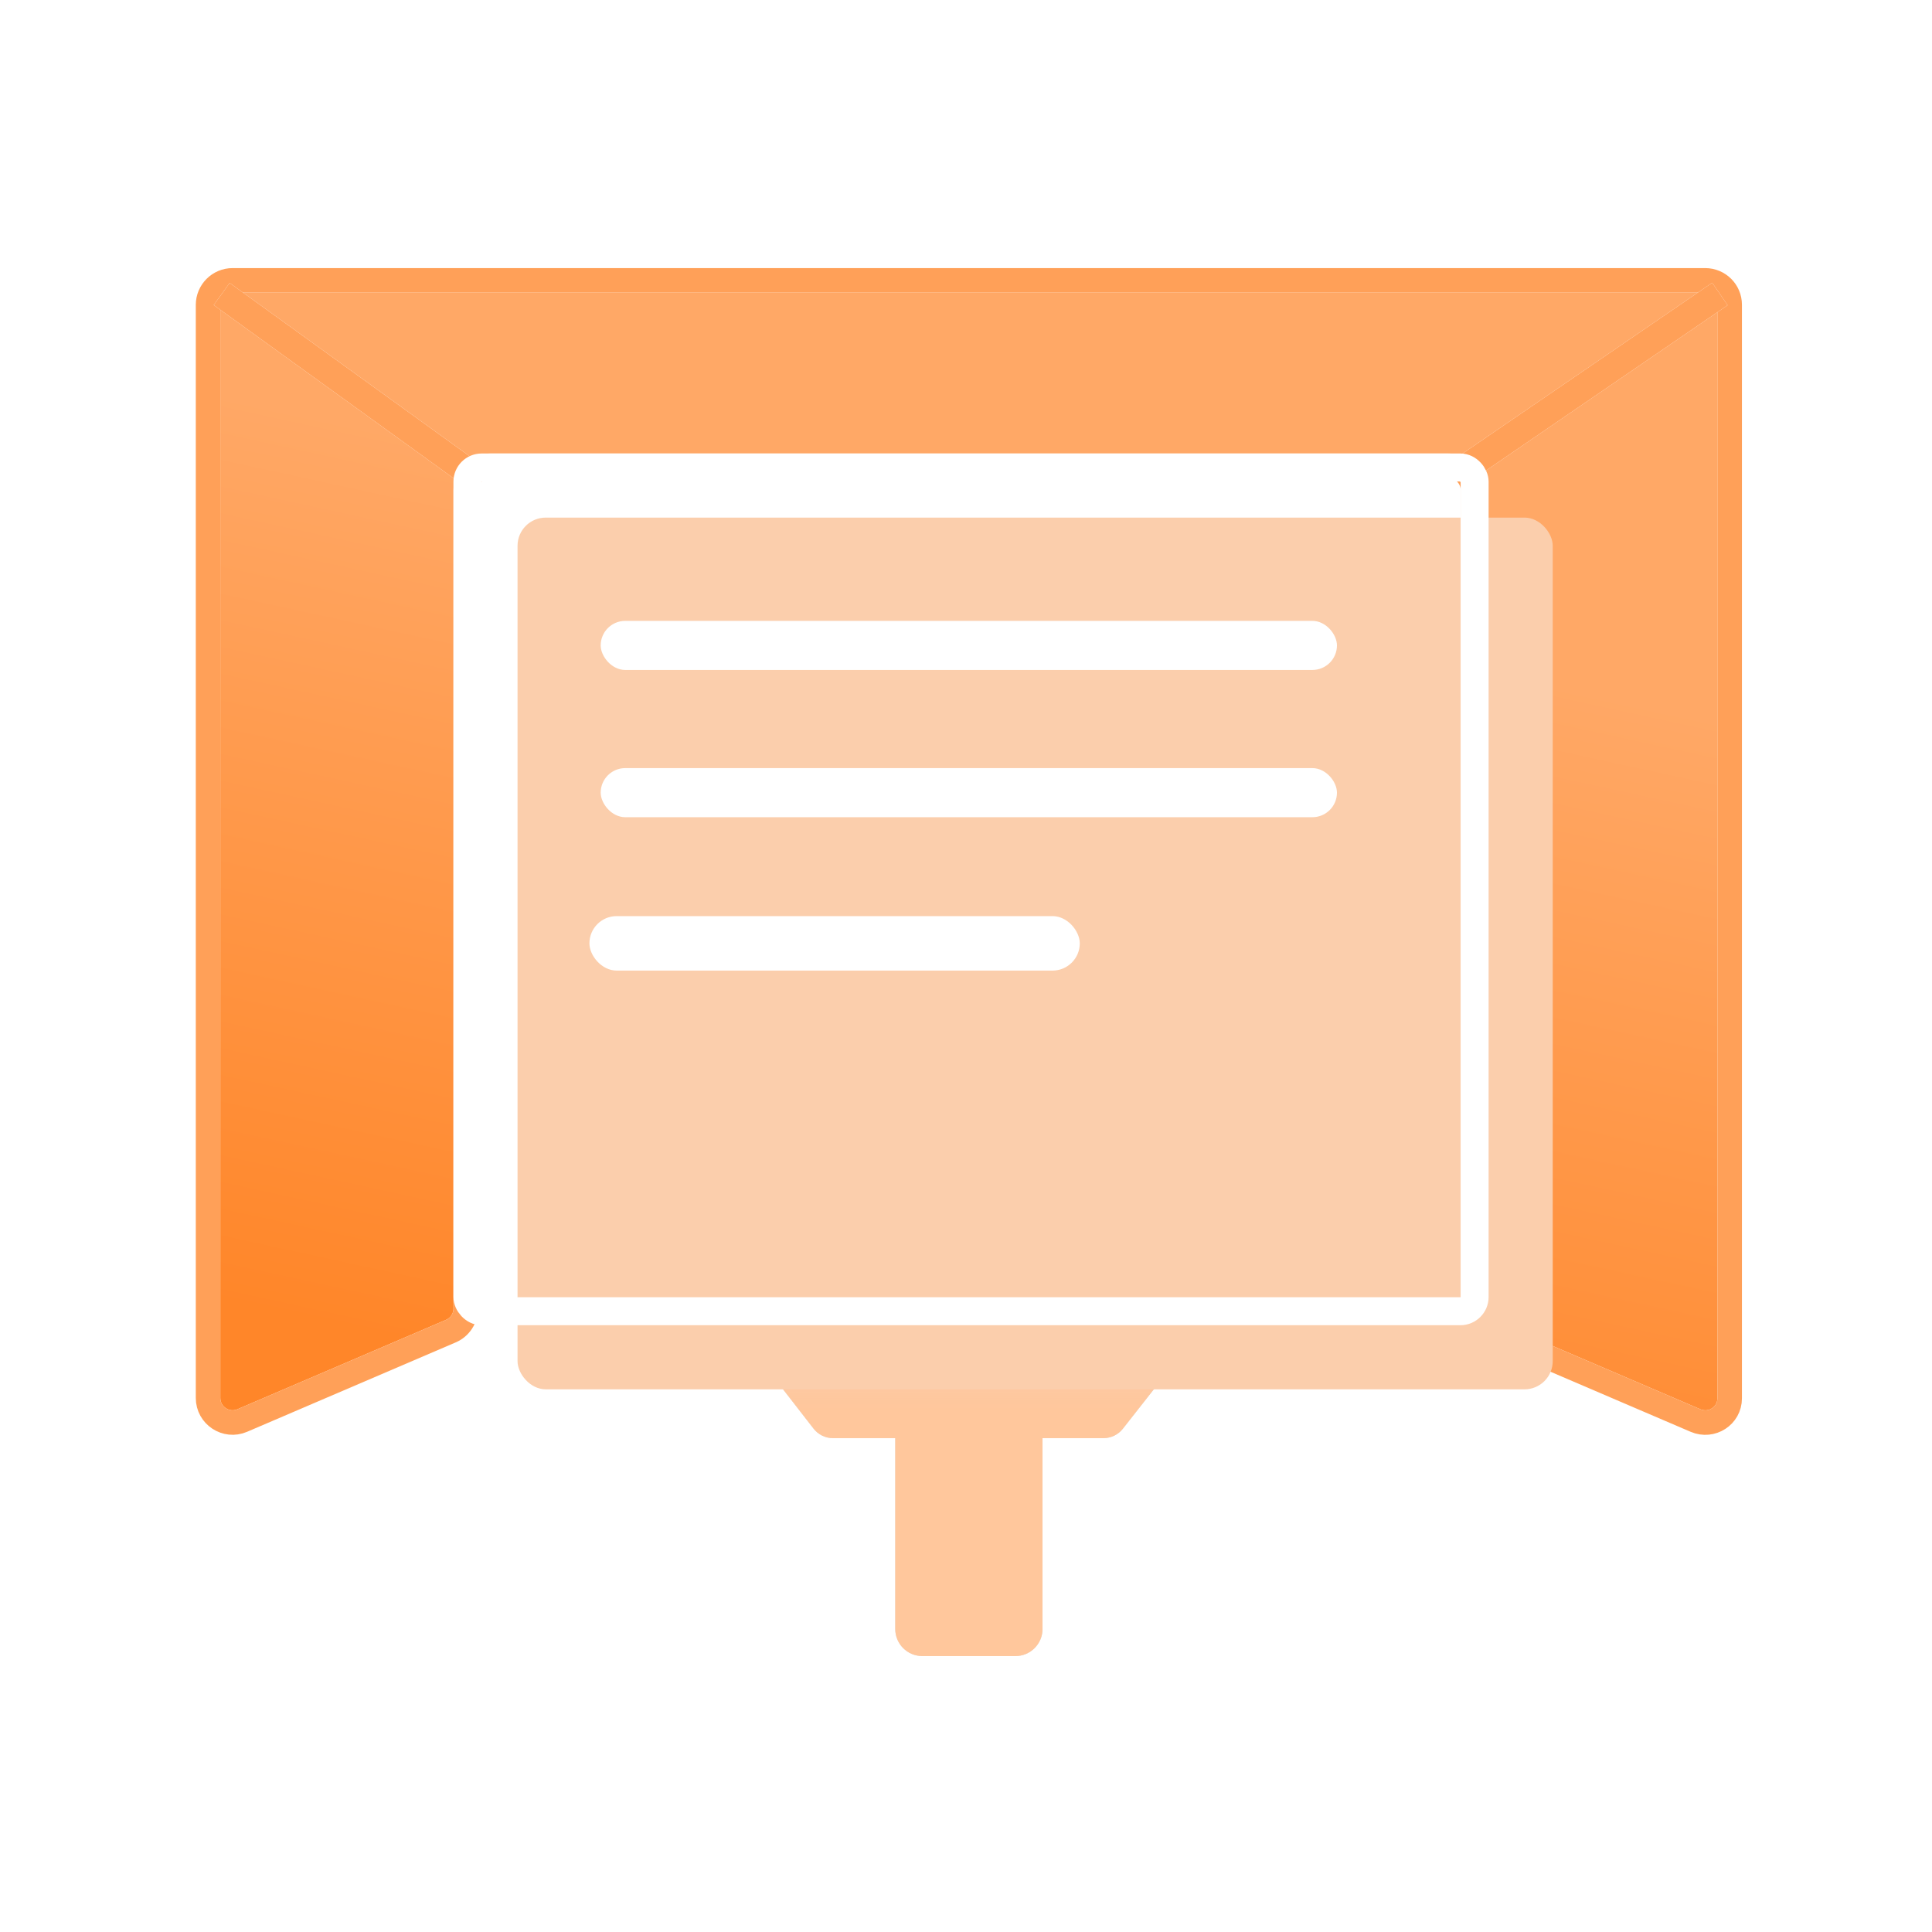
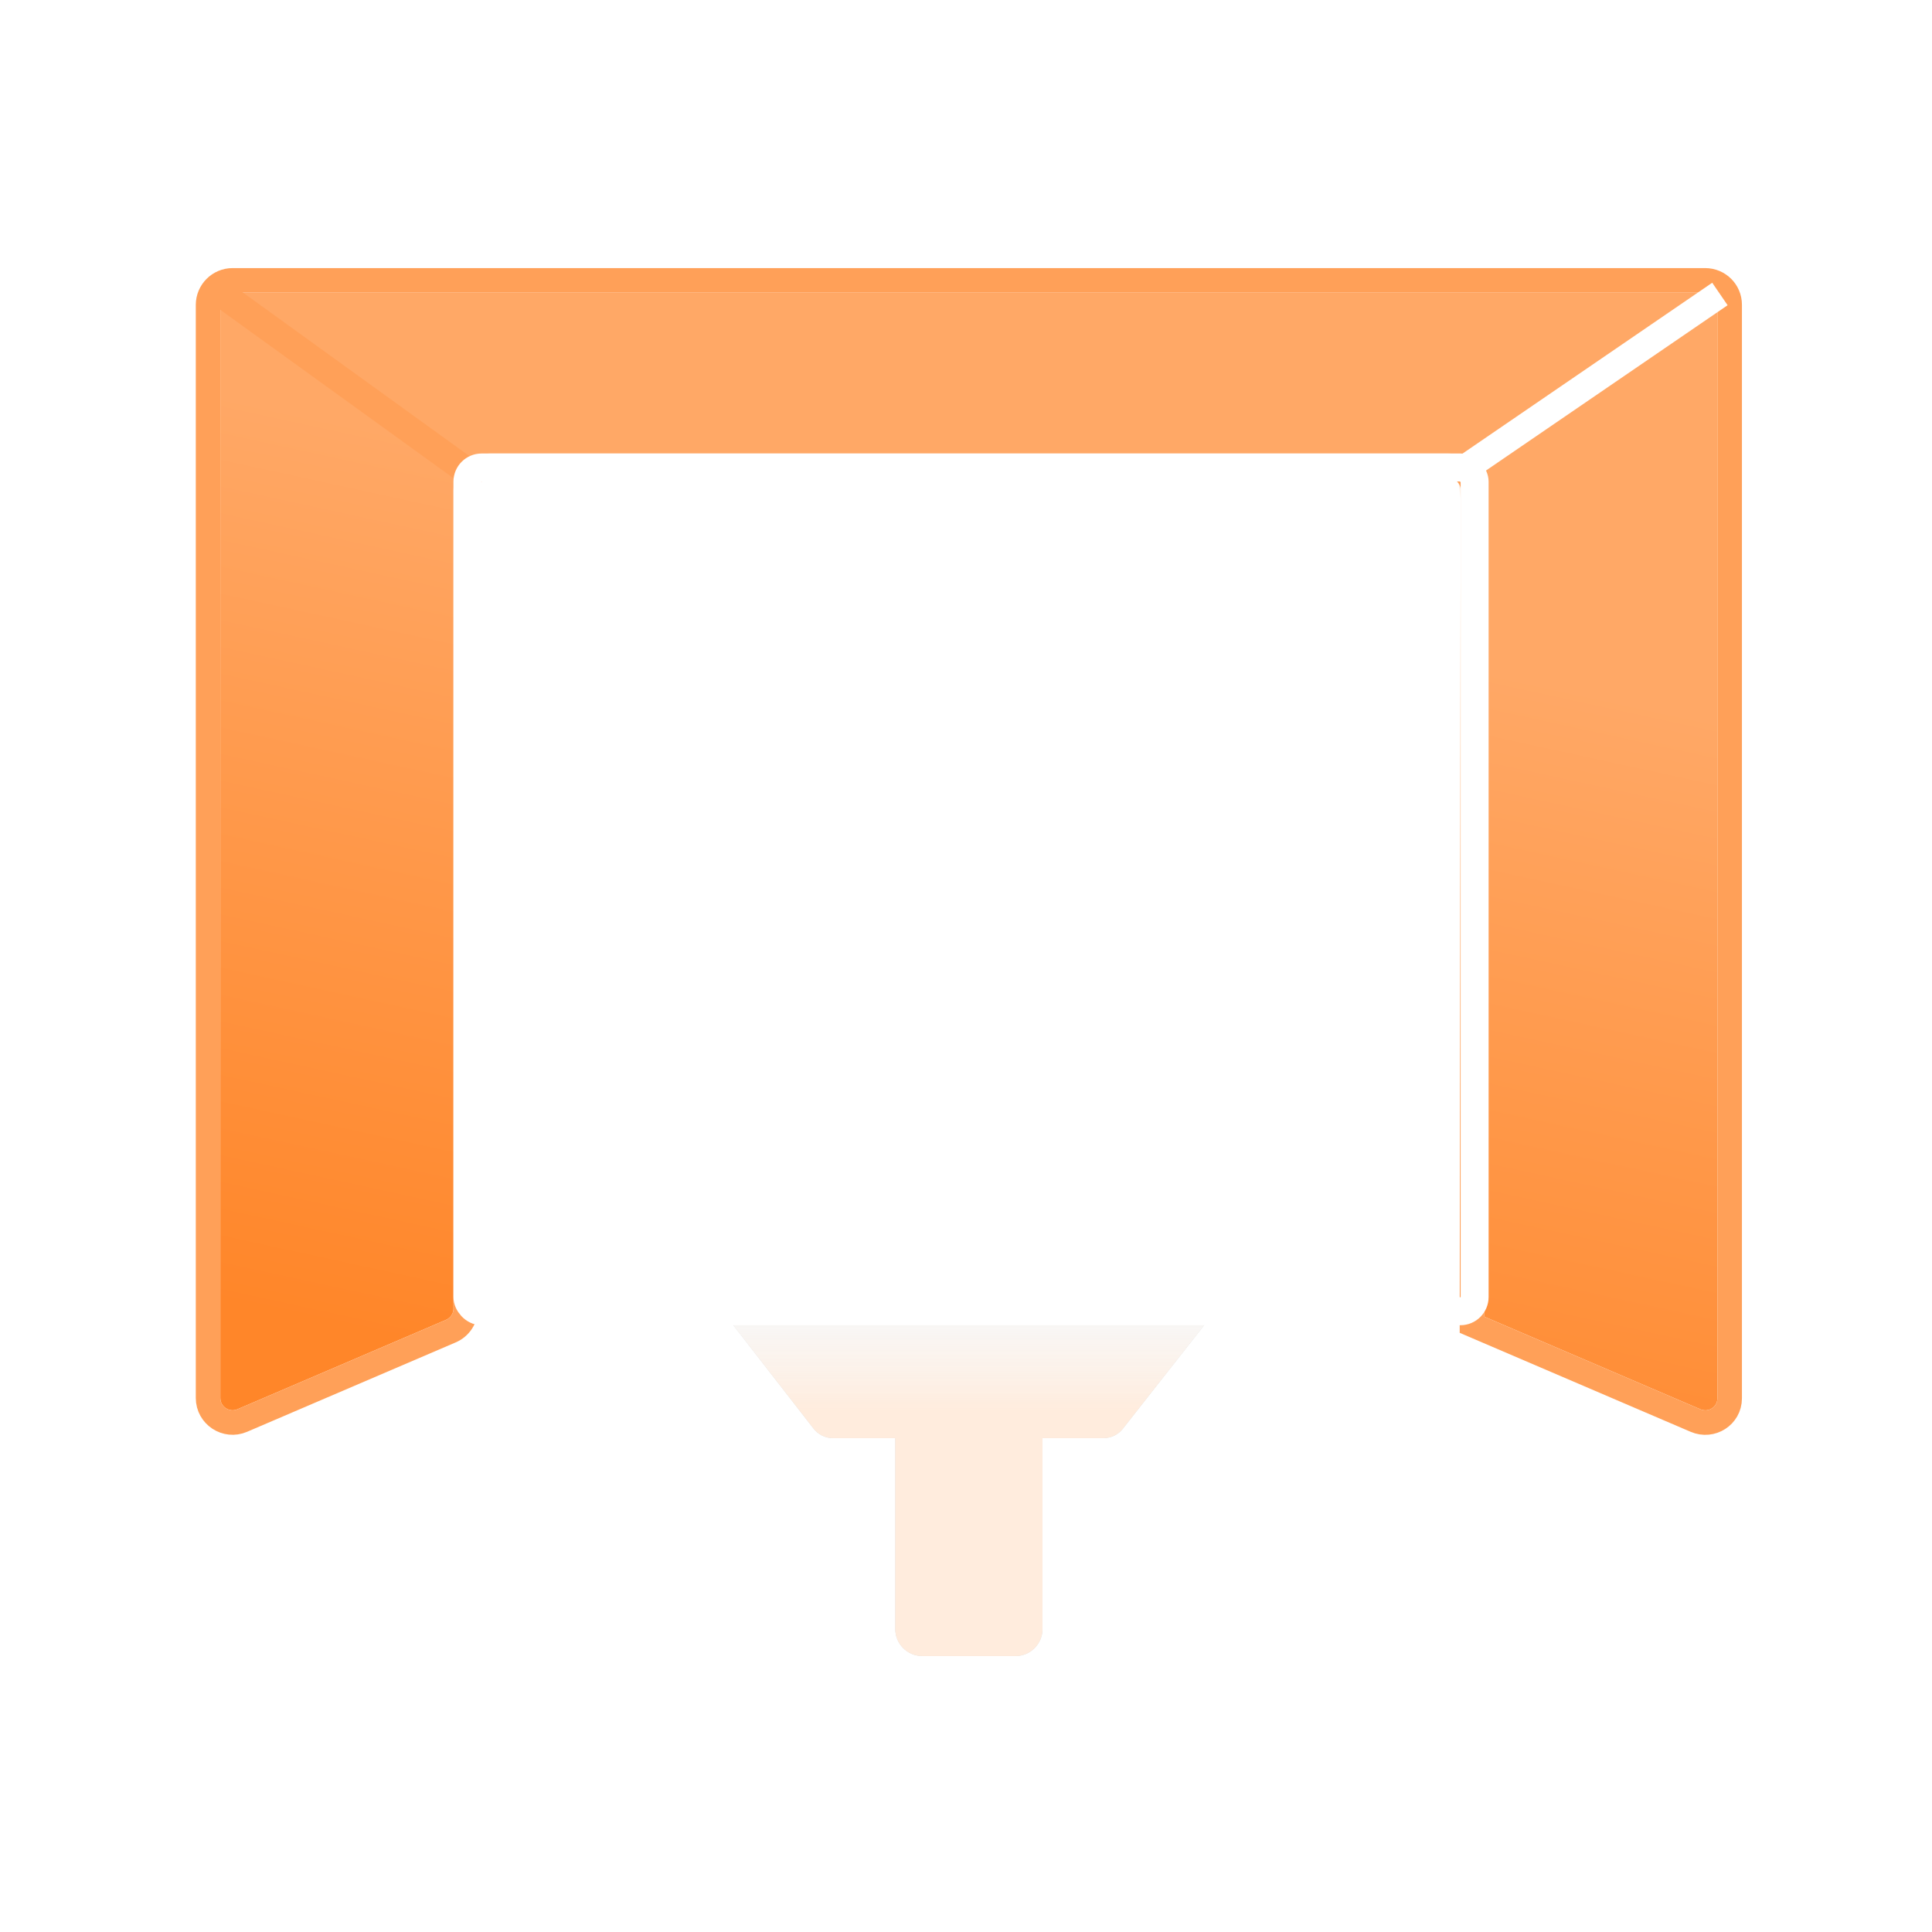
<svg xmlns="http://www.w3.org/2000/svg" width="195" height="195" viewBox="0 0 195 195" fill="none">
-   <path d="M146.193 47.011H49.486C48.118 47.011 47.009 48.12 47.009 49.488V132.075C47.009 133.066 46.419 133.962 45.508 134.352L24.453 143.375C22.818 144.076 21 142.877 21 141.099V30.774C21 29.406 22.109 28.297 23.477 28.297H172.101C173.469 28.297 174.578 29.388 174.578 30.756V141.137C174.578 142.916 172.76 144.076 171.125 143.375L148.569 133.708L148.67 49.491C148.672 48.122 147.562 47.011 146.193 47.011Z" fill="url(#paint0_linear_2709_202)" />
+   <path d="M146.193 47.011H49.486C48.118 47.011 47.009 48.12 47.009 49.488V132.075C47.009 133.066 46.419 133.962 45.508 134.352L24.453 143.375C22.818 144.076 21 142.877 21 141.099V30.774C21 29.406 22.109 28.297 23.477 28.297H172.101C173.469 28.297 174.578 29.388 174.578 30.756V141.137C174.578 142.916 172.76 144.076 171.125 143.375L148.569 133.708C148.672 48.122 147.562 47.011 146.193 47.011Z" fill="url(#paint0_linear_2709_202)" />
  <path d="M146.193 47.011H49.486C48.118 47.011 47.009 48.12 47.009 49.488V132.075C47.009 133.066 46.419 133.962 45.508 134.352L24.453 143.375C22.818 144.076 21 142.877 21 141.099V30.774C21 29.406 22.109 28.297 23.477 28.297H172.101C173.469 28.297 174.578 29.388 174.578 30.756V141.137C174.578 142.916 172.76 144.076 171.125 143.375L148.569 133.708L148.67 49.491C148.672 48.122 147.562 47.011 146.193 47.011Z" fill="url(#paint1_linear_2709_202)" />
  <path d="M146.193 47.011H49.486C48.118 47.011 47.009 48.12 47.009 49.488V132.075C47.009 133.066 46.419 133.962 45.508 134.352L24.453 143.375C22.818 144.076 21 142.877 21 141.099V30.774C21 29.406 22.109 28.297 23.477 28.297H172.101C173.469 28.297 174.578 29.388 174.578 30.756V141.137C174.578 142.916 172.76 144.076 171.125 143.375L148.569 133.708L148.67 49.491C148.672 48.122 147.562 47.011 146.193 47.011Z" stroke="white" stroke-width="2.477" />
  <path d="M146.193 47.011H49.486C48.118 47.011 47.009 48.12 47.009 49.488V132.075C47.009 133.066 46.419 133.962 45.508 134.352L24.453 143.375C22.818 144.076 21 142.877 21 141.099V30.774C21 29.406 22.109 28.297 23.477 28.297H172.101C173.469 28.297 174.578 29.388 174.578 30.756V141.137C174.578 142.916 172.76 144.076 171.125 143.375L148.569 133.708L148.67 49.491C148.672 48.122 147.562 47.011 146.193 47.011Z" stroke="#FFA058" stroke-width="2.477" />
-   <path d="M22.375 29.672L47.121 47.544" stroke="white" stroke-width="2.75" />
  <path d="M22.375 29.672L47.121 47.544" stroke="#FFA058" stroke-width="2.75" />
  <path d="M173.594 29.672L147.473 47.544" stroke="white" stroke-width="2.75" />
-   <path d="M173.594 29.672L147.473 47.544" stroke="#FFA058" stroke-width="2.75" />
  <path d="M113.329 144.206C112.859 144.804 112.141 145.152 111.381 145.152H105.223V164.415C105.223 165.925 103.999 167.149 102.489 167.149H93.094C91.584 167.149 90.36 165.925 90.36 164.415V145.152H84.073C83.308 145.152 82.585 144.799 82.116 144.194L73.012 132.471H122.553L113.329 144.206Z" fill="#D9D9D9" />
  <path d="M113.329 144.206C112.859 144.804 112.141 145.152 111.381 145.152H105.223V164.415C105.223 165.925 103.999 167.149 102.489 167.149H93.094C91.584 167.149 90.36 165.925 90.36 164.415V145.152H84.073C83.308 145.152 82.585 144.799 82.116 144.194L73.012 132.471H122.553L113.329 144.206Z" fill="url(#paint2_linear_2709_202)" />
-   <path d="M113.329 144.206C112.859 144.804 112.141 145.152 111.381 145.152H105.223V164.415C105.223 165.925 103.999 167.149 102.489 167.149H93.094C91.584 167.149 90.36 165.925 90.36 164.415V145.152H84.073C83.308 145.152 82.585 144.799 82.116 144.194L73.012 132.471H122.553L113.329 144.206Z" fill="#FF8F3A" fill-opacity="0.4" />
  <g filter="url(#filter0_i_2709_202)">
-     <rect x="45.766" y="45.772" width="104.483" height="87.985" rx="2.846" fill="#FBCEAC" />
-   </g>
+     </g>
  <rect x="47.178" y="47.184" width="101.658" height="85.161" rx="1.434" stroke="white" stroke-width="2.824" />
  <rect x="60.629" y="62.666" width="74.312" height="4.954" rx="2.477" fill="white" />
  <rect x="60.629" y="77.527" width="74.312" height="4.954" rx="2.477" fill="white" />
  <rect x="59.492" y="92.464" width="49.492" height="5.499" rx="2.75" fill="white" />
  <defs>
    <filter id="filter0_i_2709_202" x="45.766" y="45.772" width="110.184" height="93.685" filterUnits="userSpaceOnUse" color-interpolation-filters="sRGB">
      <feFlood flood-opacity="0" result="BackgroundImageFix" />
      <feBlend mode="normal" in="SourceGraphic" in2="BackgroundImageFix" result="shape" />
      <feColorMatrix in="SourceAlpha" type="matrix" values="0 0 0 0 0 0 0 0 0 0 0 0 0 0 0 0 0 0 127 0" result="hardAlpha" />
      <feOffset dx="6.47" dy="6.47" />
      <feGaussianBlur stdDeviation="2.85" />
      <feComposite in2="hardAlpha" operator="arithmetic" k2="-1" k3="1" />
      <feColorMatrix type="matrix" values="0 0 0 0 1 0 0 0 0 0.431 0 0 0 0 0 0 0 0 0.14 0" />
      <feBlend mode="normal" in2="shape" result="effect1_innerShadow_2709_202" />
    </filter>
    <linearGradient id="paint0_linear_2709_202" x1="276.138" y1="22.24" x2="73.116" y2="188.944" gradientUnits="userSpaceOnUse">
      <stop stop-color="white" />
      <stop offset="1" stop-color="#FFE1CB" />
    </linearGradient>
    <linearGradient id="paint1_linear_2709_202" x1="97.789" y1="25.648" x2="72.398" y2="142.338" gradientUnits="userSpaceOnUse">
      <stop offset="0.249" stop-color="#FFA866" />
      <stop offset="1" stop-color="#FF8629" />
    </linearGradient>
    <linearGradient id="paint2_linear_2709_202" x1="97.783" y1="132.471" x2="97.783" y2="142.379" gradientUnits="userSpaceOnUse">
      <stop stop-color="white" stop-opacity="0.8" />
      <stop offset="1" stop-color="#FFECDD" />
    </linearGradient>
  </defs>
</svg>